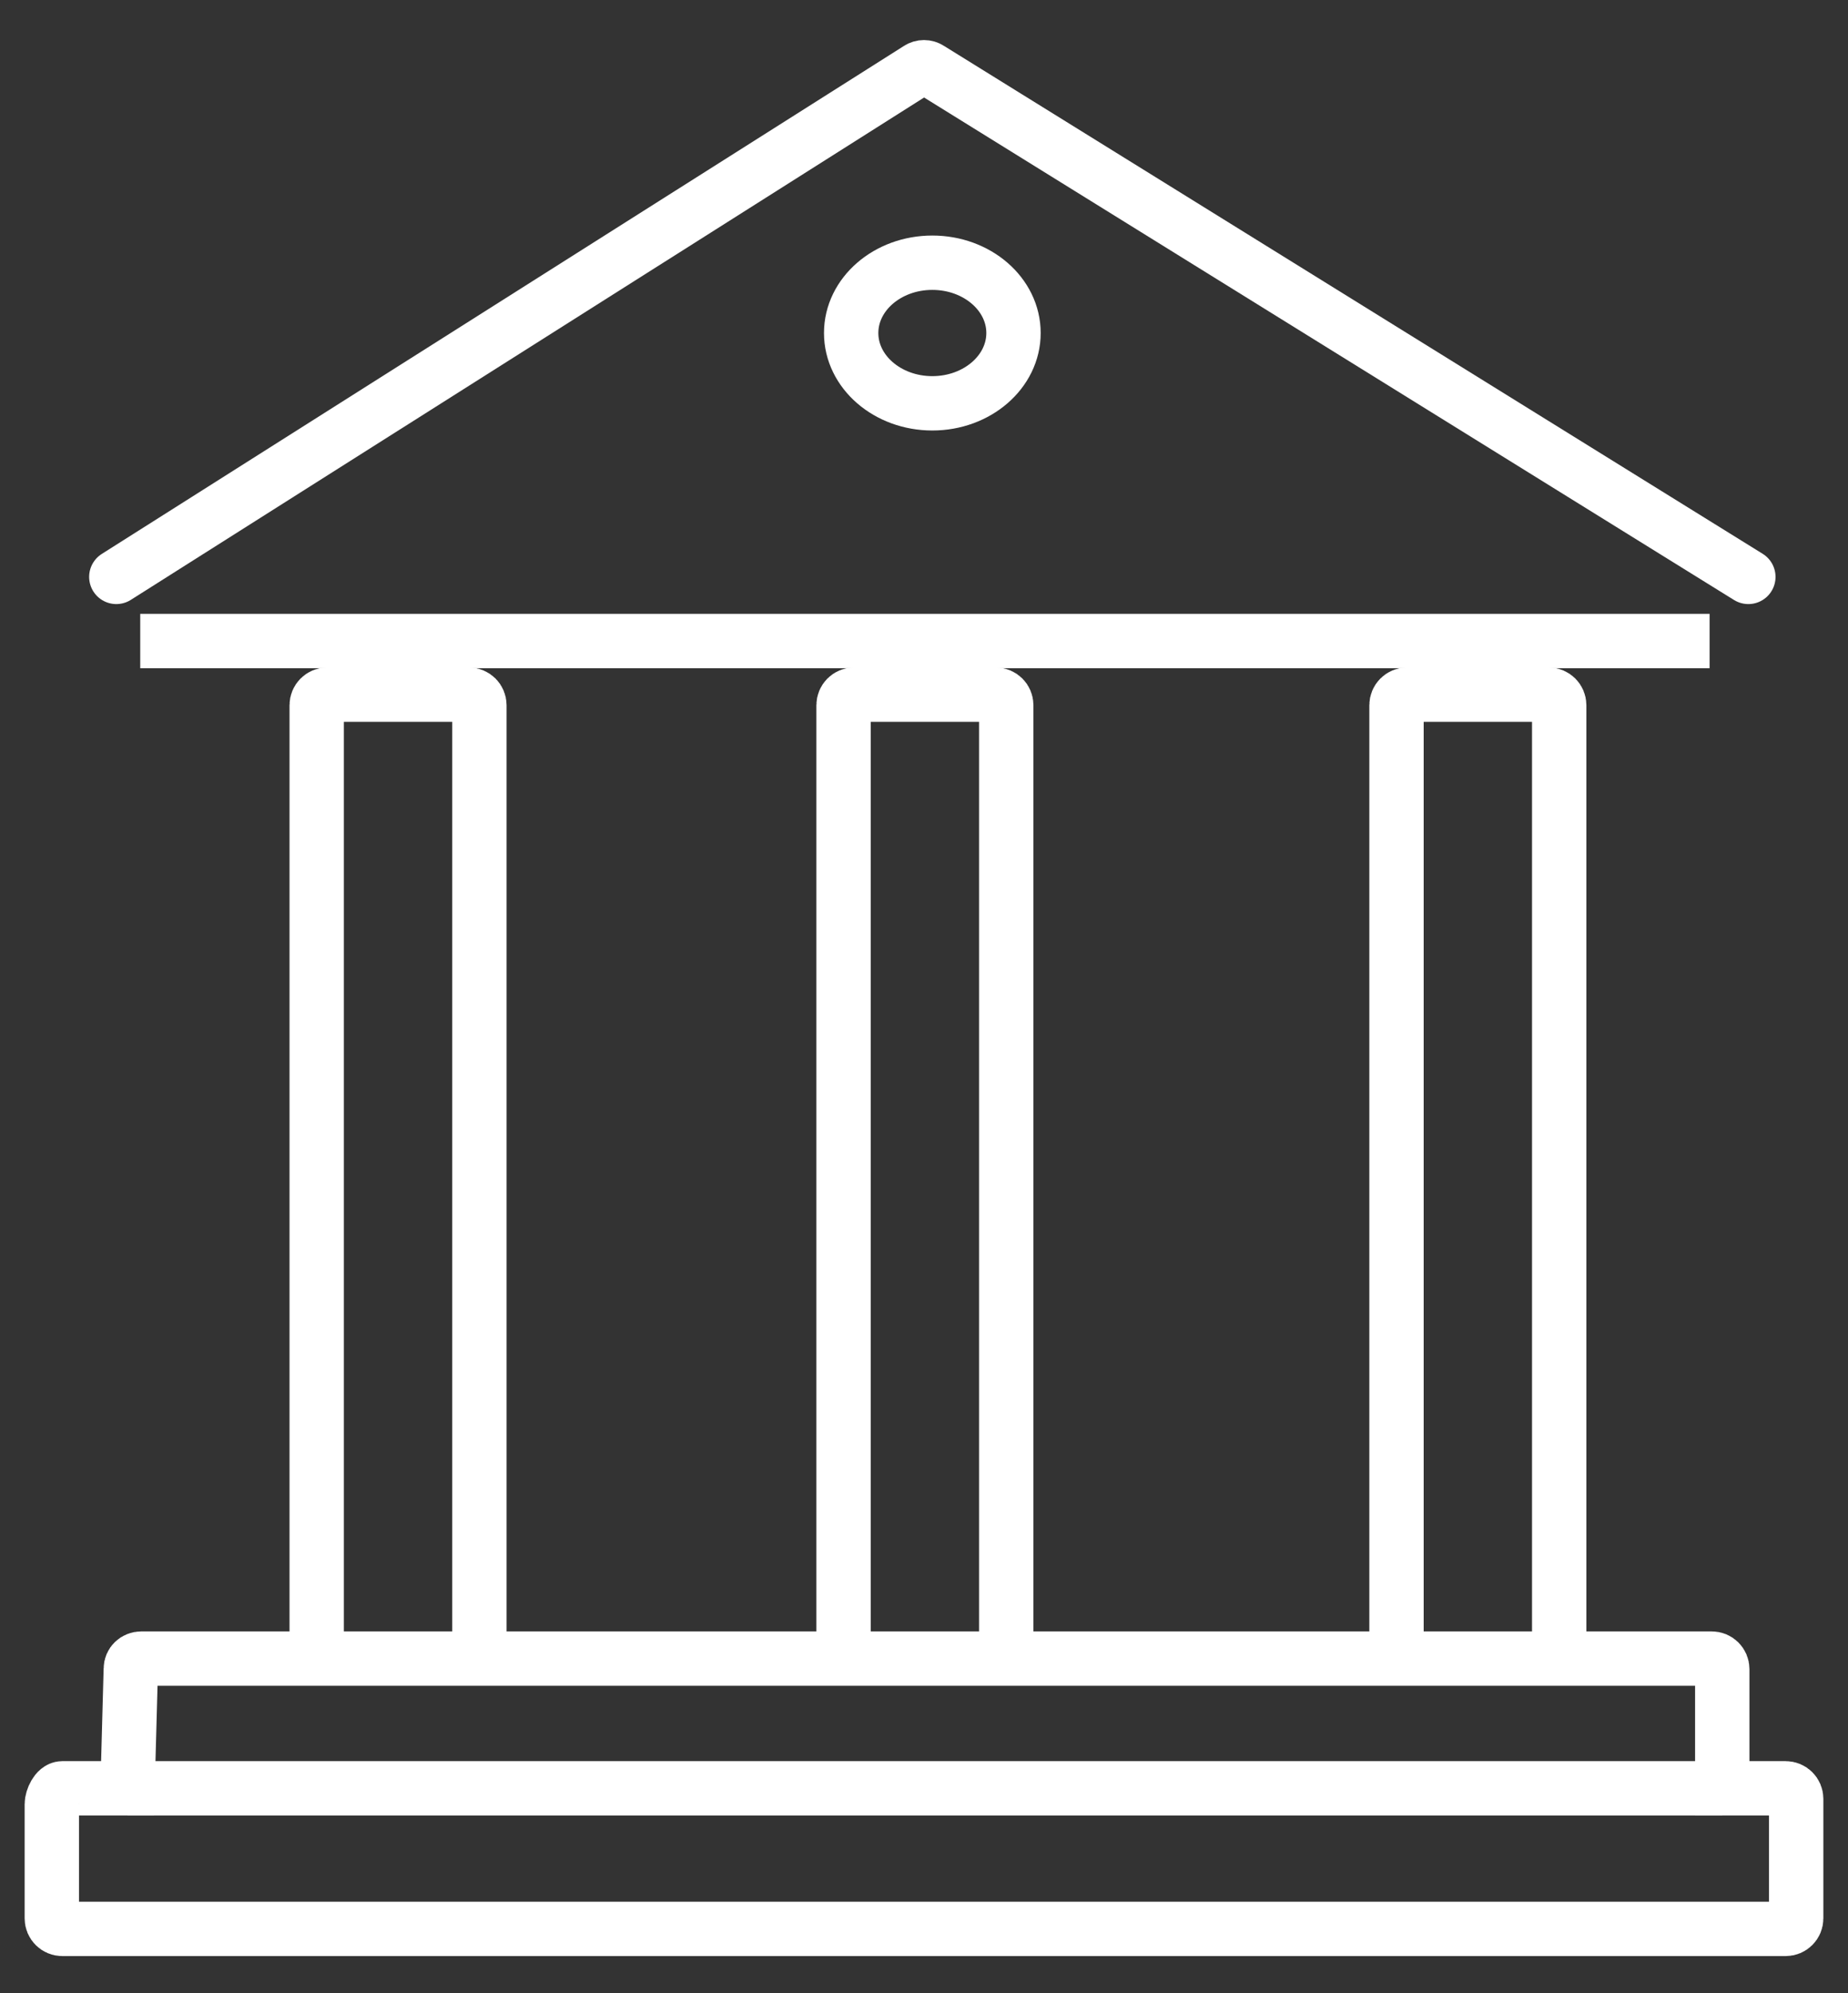
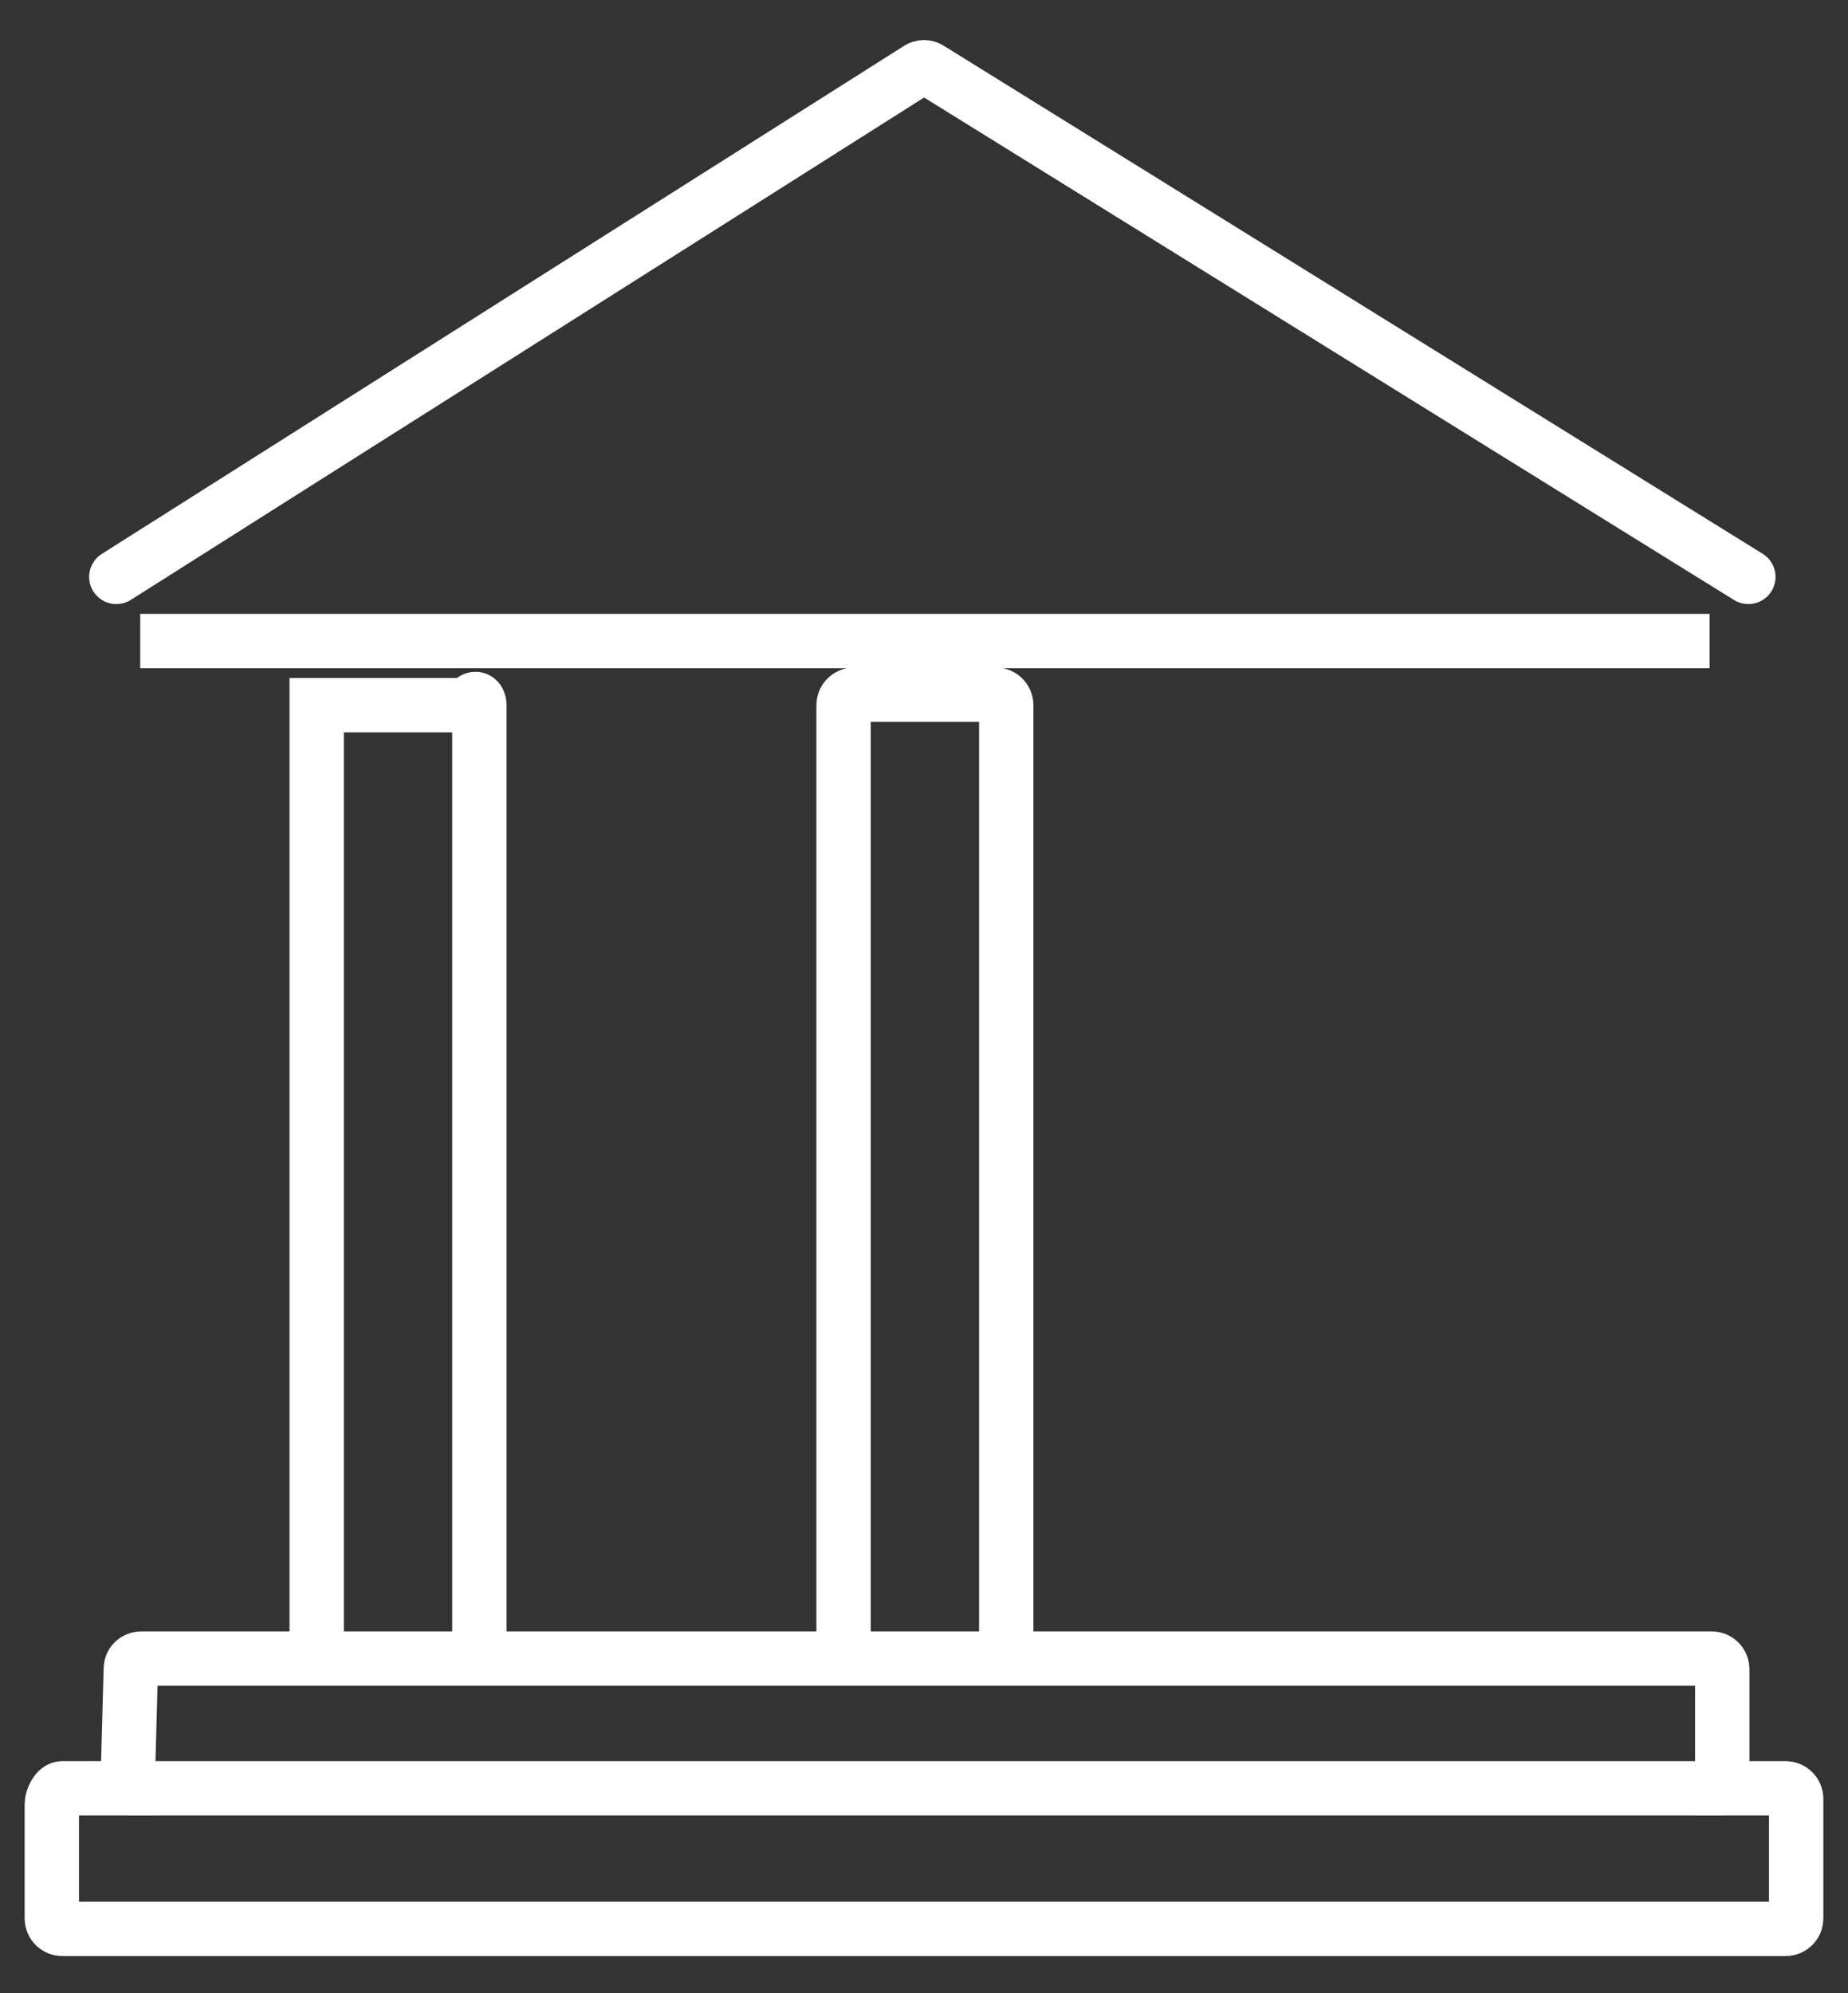
<svg xmlns="http://www.w3.org/2000/svg" width="51" height="55" viewBox="0 0 51 55" fill="none">
  <rect x="0" y="0" width="51" height="55" fill="#333333" stroke="none" />
  <path d="M3.9 45.77H47.24C47.4 45.77 47.53 45.9 47.53 46.06V49.35H49.28C49.44 49.35 49.57 49.48 49.57 49.64V52.94C49.57 53.1 49.44 53.23 49.28 53.23H1.72C1.56 53.23 1.43 53.1 1.43 52.94V49.79C1.43 49.63 1.56 49.35 1.72 49.35H3.52L3.61 46.05C3.61 45.89 3.74 45.77 3.9 45.77Z" stroke="white" stroke-width="1.5" stroke-miterlimit="10" />
  <path d="M3.52 49.35H47.53" stroke="white" stroke-width="1.5" stroke-miterlimit="10" />
-   <path d="M8.74 45.18V19.46C8.74 19.3 8.87 19.17 9.03 19.17H12.94C13.1 19.17 13.23 19.3 13.23 19.46V45.08" stroke="white" stroke-width="1.5" stroke-miterlimit="10" />
+   <path d="M8.74 45.18V19.46H12.94C13.1 19.17 13.23 19.3 13.23 19.46V45.08" stroke="white" stroke-width="1.5" stroke-miterlimit="10" />
  <path d="M23.28 45.18V19.46C23.28 19.3 23.41 19.17 23.57 19.17H27.48C27.64 19.17 27.77 19.3 27.77 19.46V45.08" stroke="white" stroke-width="1.5" stroke-miterlimit="10" />
-   <path d="M38.54 45.18V19.46C38.54 19.3 38.67 19.17 38.83 19.17H42.74C42.9 19.17 43.03 19.3 43.03 19.46V45.08" stroke="white" stroke-width="1.5" stroke-miterlimit="10" />
  <path d="M3.87 17.69H47.18" stroke="white" stroke-width="1.5" stroke-miterlimit="10" />
  <path d="M3.21 15.92L25.35 1.9C25.44 1.84 25.56 1.84 25.65 1.9L48.25 15.92" stroke="white" stroke-width="1.5" stroke-miterlimit="10" stroke-linecap="round" />
-   <path d="M25.73 11.13C26.967 11.13 27.97 10.261 27.97 9.19C27.97 8.119 26.967 7.25 25.73 7.25C24.493 7.25 23.49 8.119 23.49 9.19C23.49 10.261 24.493 11.13 25.73 11.13Z" stroke="white" stroke-width="1.5" stroke-miterlimit="10" />
</svg>